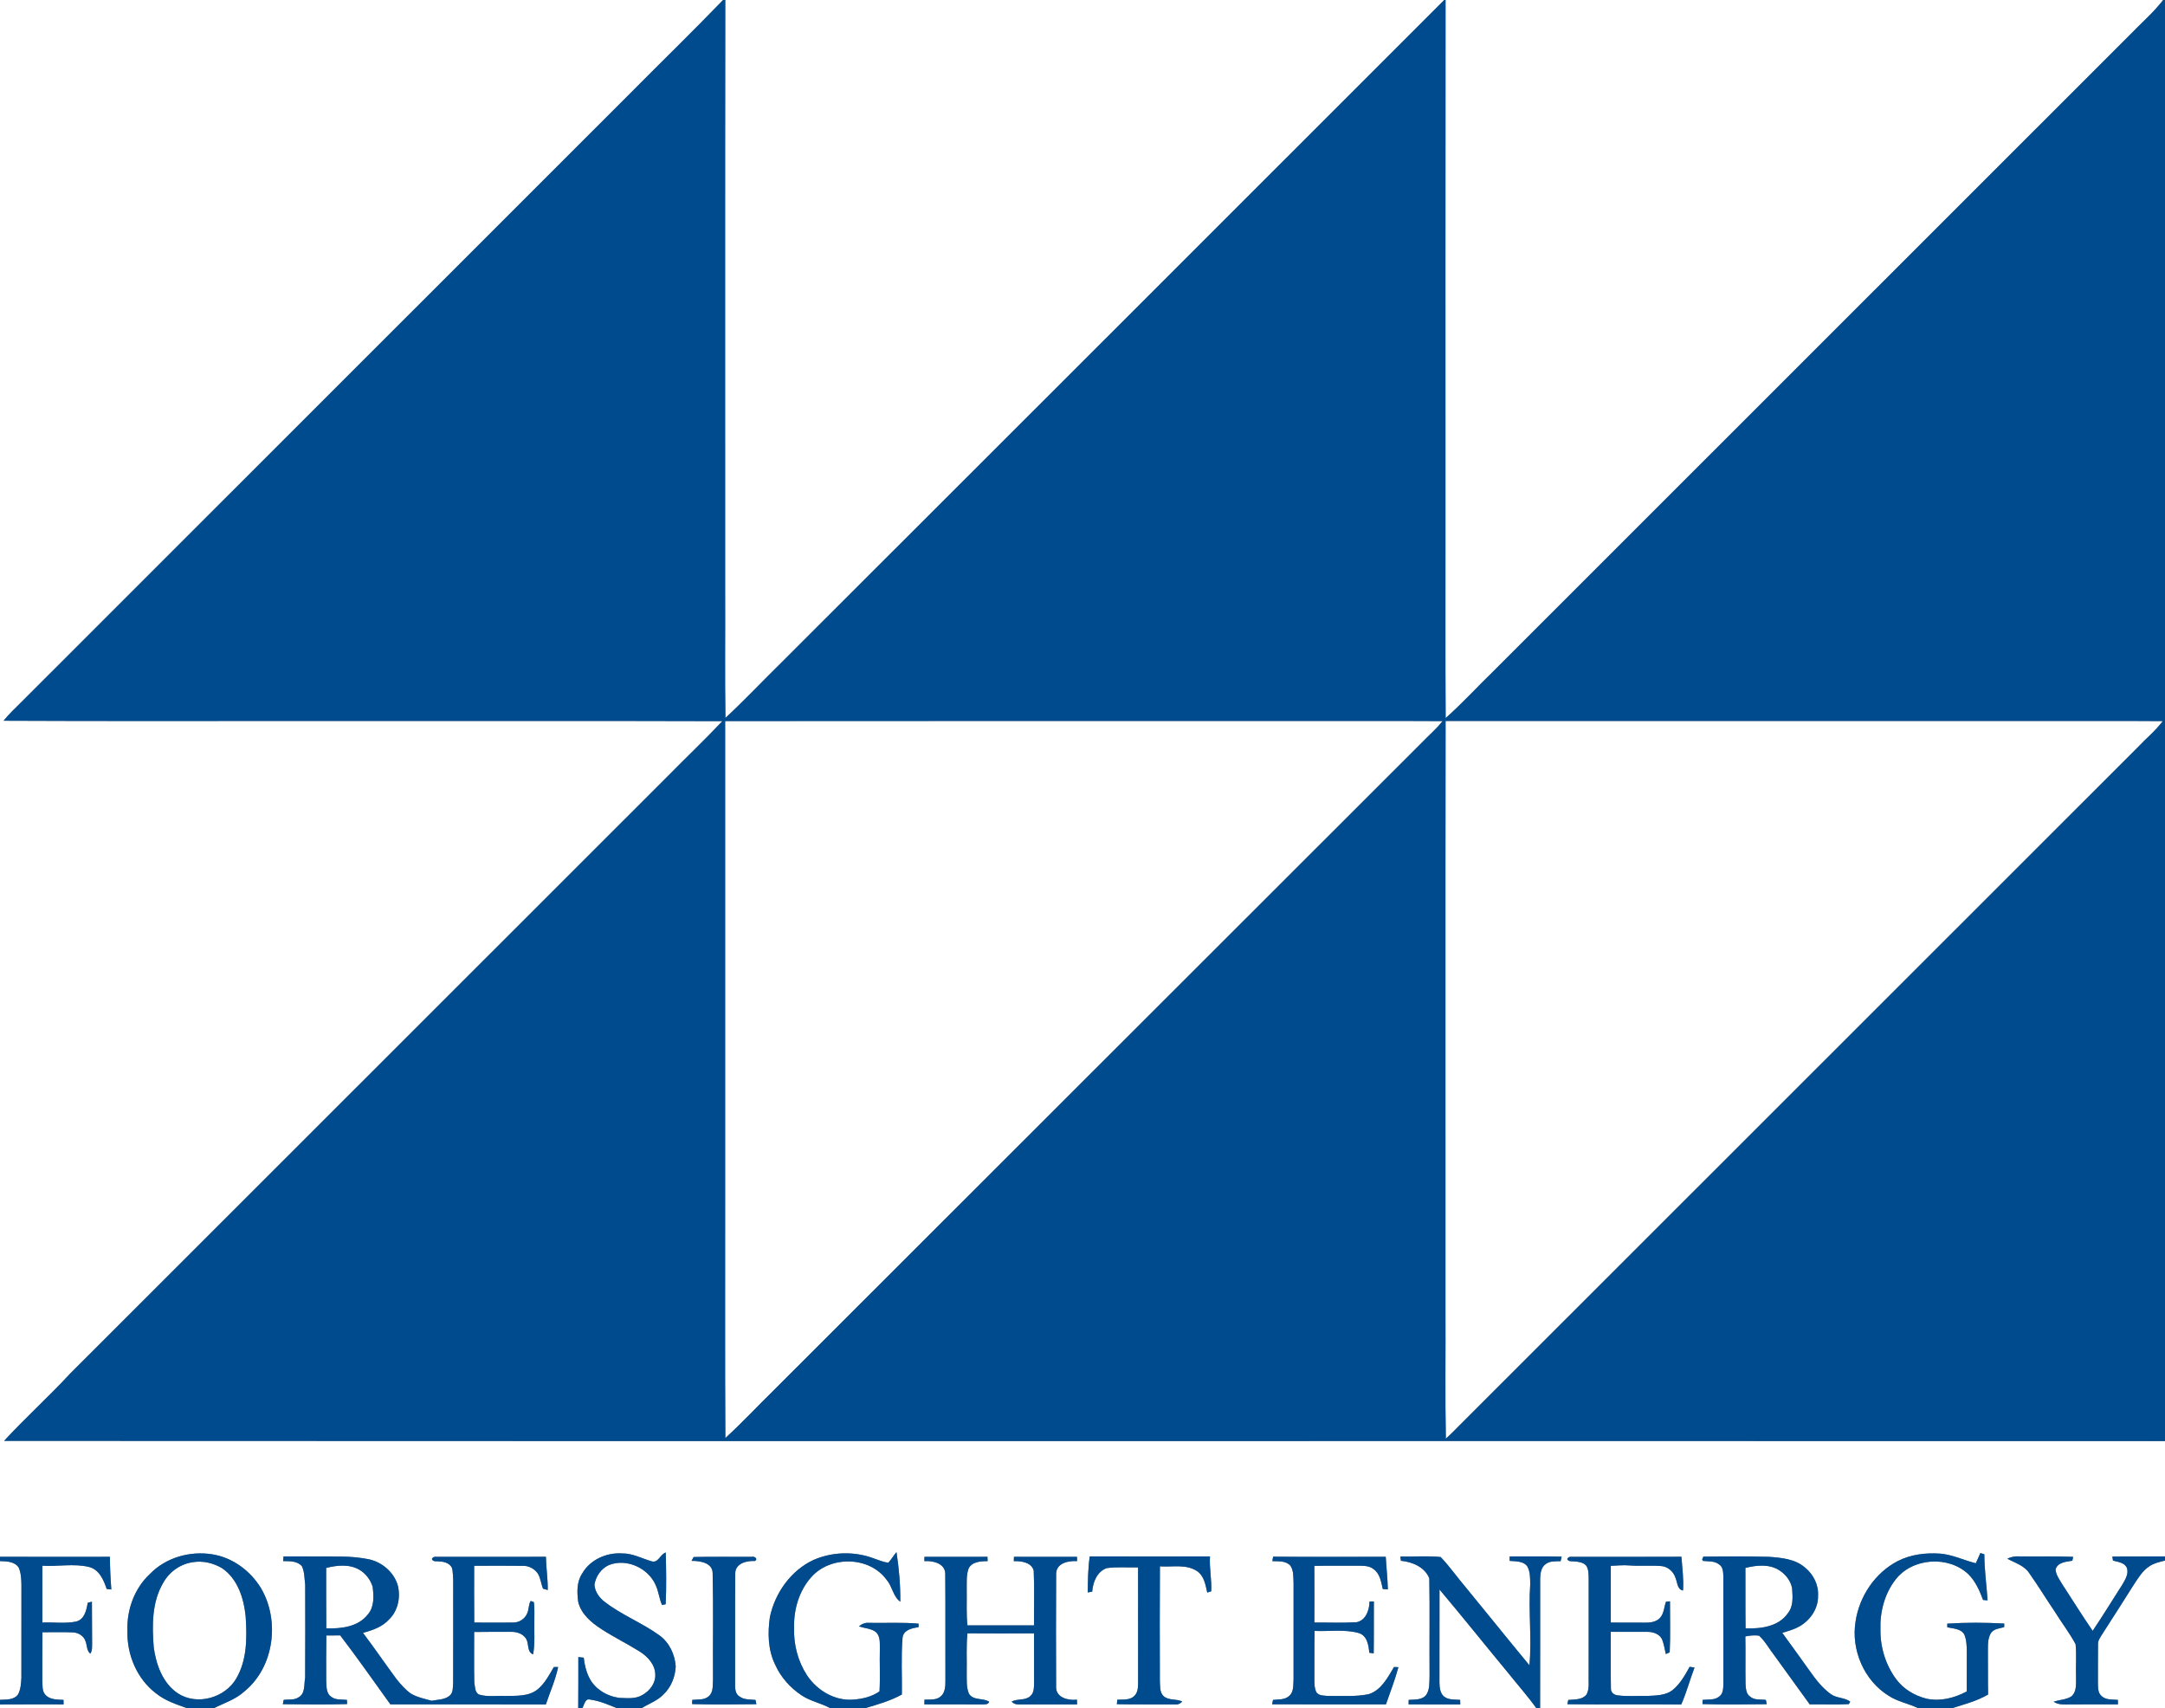
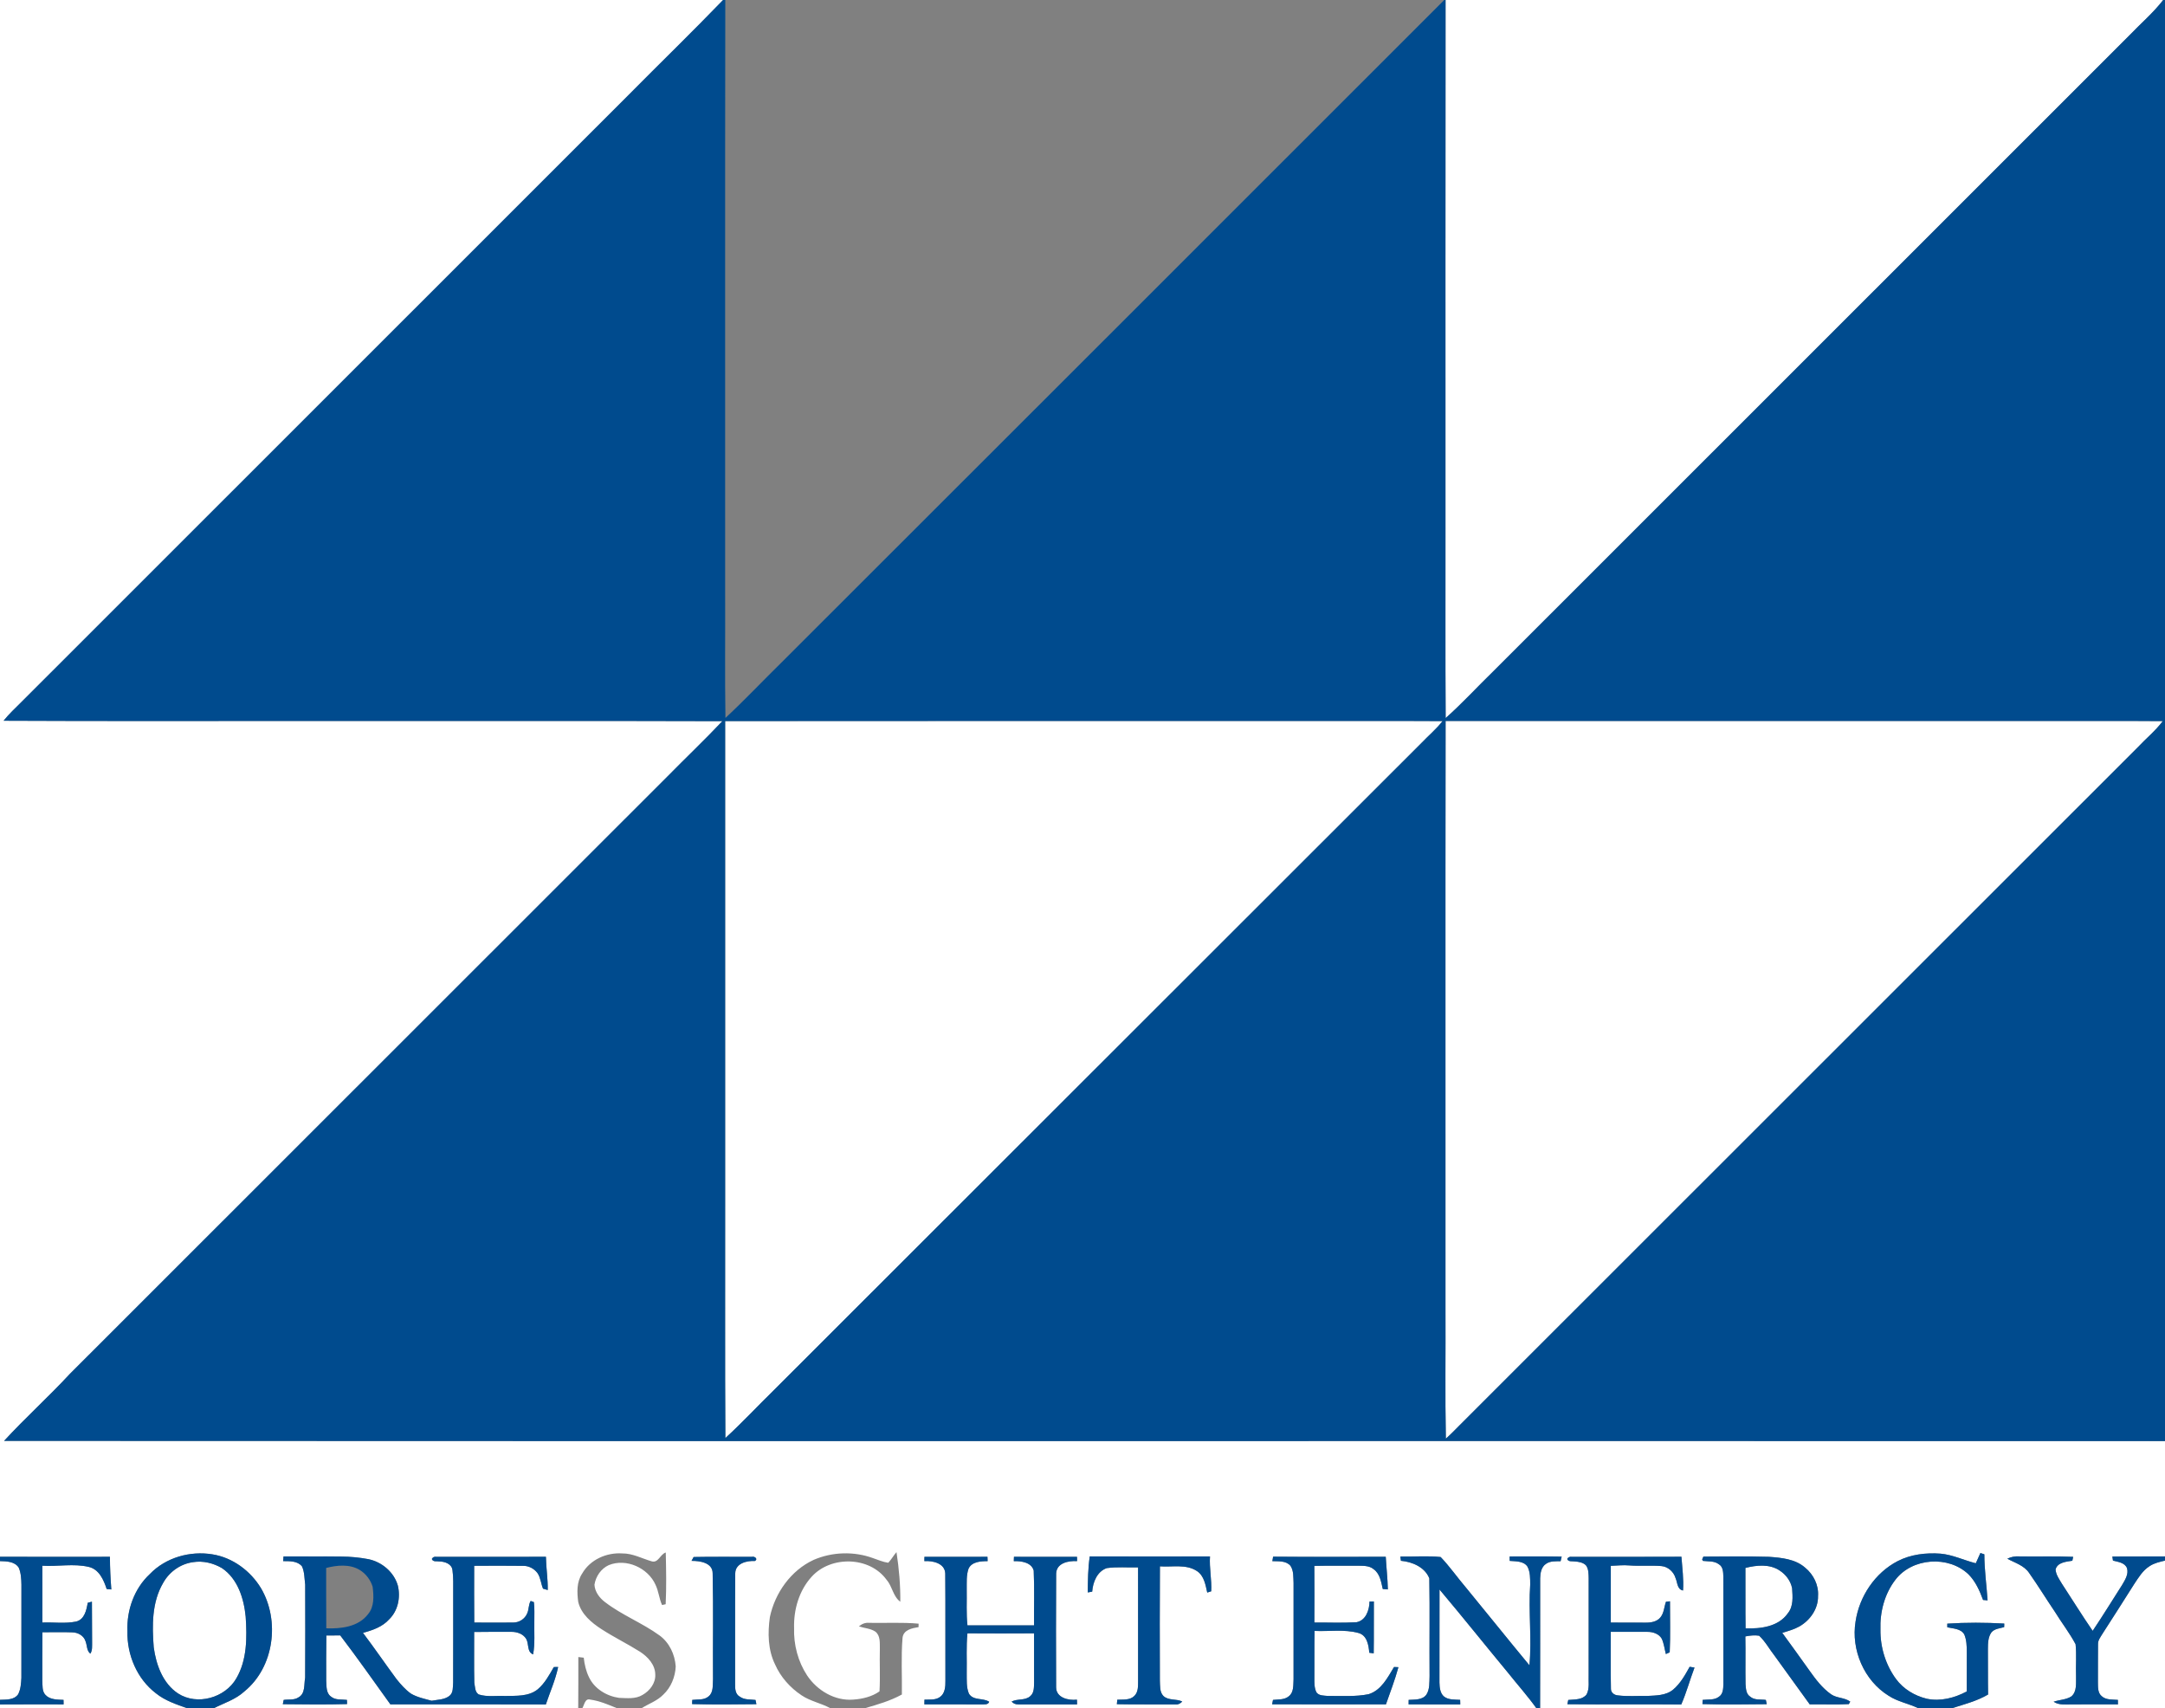
<svg xmlns="http://www.w3.org/2000/svg" xmlns:ns1="http://sodipodi.sourceforge.net/DTD/sodipodi-0.dtd" xmlns:ns2="http://www.inkscape.org/namespaces/inkscape" width="1350pt" height="1065pt" viewBox="0 0 1350 1065" version="1.1" id="svg54" ns1:docname="0001540729.svg">
  <rect x="0" y="0" width="1350" height="1065" fill="#808080" stroke="none" />
  <defs id="defs58" />
  <ns1:namedview id="namedview56" pagecolor="#ffffff" bordercolor="#000000" borderopacity="0.25" ns2:showpageshadow="2" ns2:pageopacity="0.0" ns2:pagecheckerboard="0" ns2:deskcolor="#d1d1d1" ns2:document-units="pt" showgrid="false" />
  <g id="#ffffffff">
    <path fill="#ffffff" opacity="1" d="m 0,0 h 450.88 c -19.3,19.98 -39.25,39.34 -58.8,59.08 -126.2,126.14 -252.38,252.29 -378.56,378.44 -3.83,3.88 -7.9,7.55 -11.29,11.84 65.25,0.34 130.51,0.05 195.77,0.14 84.14,0.08 168.29,-0.15 252.44,0.12 -11.15,11.78 -22.91,22.97 -34.29,34.53 -124.2,124.14 -248.41,248.26 -372.58,372.42 -13.28,14.31 -27.81,27.41 -41.03,41.77 449.15,0.24 898.31,-0.01 1347.46,0.13 v 71.89 c -10.94,0.13 -21.88,-0.05 -32.82,0.11 0.11,0.82 0.23,1.66 0.37,2.5 3.15,0.84 7.35,1.23 8.75,4.71 1.13,3.79 -1.23,7.38 -3.06,10.51 -6.11,9.53 -12.02,19.2 -18.34,28.59 -6.66,-9.65 -12.79,-19.65 -19.23,-29.44 -1.62,-2.77 -3.7,-5.57 -3.91,-8.85 1.21,-4.47 6.65,-4.81 10.46,-5.43 0.13,-0.6 0.39,-1.82 0.52,-2.43 -11.26,-0.49 -22.53,-0.06 -33.79,-0.27 -2.53,-0.15 -5.02,0.31 -7.27,1.45 4.74,2.58 10.46,4.16 13.62,8.91 5.54,7.85 10.54,16.06 15.94,24.02 4.2,6.87 9.22,13.26 13,20.37 0.69,6.59 0.05,13.26 0.3,19.89 -0.13,4.25 0.72,9.5 -2.9,12.63 -3.29,2.16 -7.47,2.05 -11.09,3.35 3.41,2.27 7.58,1.61 11.45,1.66 9.55,-0.06 19.1,-0.01 28.65,-0.01 -0.01,-0.7 -0.02,-2.11 -0.03,-2.81 -3.43,-0.3 -7.38,0.17 -10.11,-2.33 -2.48,-2.06 -2.28,-5.54 -2.34,-8.43 0.09,-8.03 -0.08,-16.06 0.06,-24.08 -0.05,-2.32 1.48,-4.2 2.6,-6.1 6.72,-10.3 13.22,-20.73 19.84,-31.09 2.77,-4.16 5.43,-8.68 9.78,-11.39 2.86,-1.9 6.26,-2.61 9.55,-3.43 V 1065 h -132.79 c 7.63,-2.43 15.51,-4.44 22.48,-8.52 -0.18,-9.51 -0.02,-19.02 -0.12,-28.53 0.03,-3.48 0.1,-7.3 2.22,-10.24 1.95,-2.29 5.2,-2.47 7.92,-3.24 0.02,-0.56 0.06,-1.67 0.07,-2.23 -11.82,-0.67 -23.73,-0.73 -35.54,0.05 0,0.57 0.01,1.71 0.01,2.27 3.67,0.86 8.49,0.76 10.61,4.5 1.44,3.41 1.53,7.23 1.56,10.89 -0.04,8.2 -0.03,16.4 -0.03,24.61 -7.58,4.03 -16.35,6.35 -24.91,4.55 -7.53,-1.82 -14.63,-6.04 -19.23,-12.34 -6.47,-8.83 -9.83,-19.82 -9.68,-30.74 -0.4,-10.99 2.56,-22.33 9.33,-31.11 10.5,-13.74 33.12,-15.26 45.57,-3.37 4.38,4.4 6.95,10.21 9.08,15.96 0.71,0.07 2.12,0.2 2.82,0.27 -0.63,-9.58 -2.02,-19.11 -2.02,-28.72 -0.61,-0.2 -1.84,-0.6 -2.46,-0.81 -0.95,2.13 -1.91,4.26 -2.87,6.4 -7.37,-1.85 -14.33,-5.31 -21.97,-6 -9.09,-0.66 -18.55,0.43 -26.74,4.65 -14.15,7.33 -23.94,22 -26.26,37.66 -2.9,17.66 5.3,36.85 20.65,46.3 5.63,3.7 12.41,4.84 18.43,7.74 H 960.34 c 0.09,-26.99 0.01,-53.97 0.04,-80.96 0.09,-3.25 0.66,-7.06 3.6,-9 2.64,-1.93 6.05,-1.58 9.15,-1.69 0.17,-0.71 0.49,-2.13 0.66,-2.85 -10.82,-0.22 -21.63,-0.03 -32.44,-0.1 0,0.69 0.02,2.07 0.03,2.76 3.76,0.34 8.51,0 11,3.44 1.9,3.44 1.75,7.57 1.79,11.39 -1.16,16.74 1.07,33.54 -0.48,50.27 -13.3,-16.03 -26.3,-32.31 -39.53,-48.39 -5.39,-6.29 -10.12,-13.16 -15.85,-19.13 -8.31,-0.83 -16.75,-0.13 -25.11,-0.27 0.11,0.86 0.23,1.74 0.36,2.63 7.06,0.62 14.97,3.98 17.7,10.95 0.35,20.3 0,40.63 0.16,60.95 -0.17,3.83 0.2,8.09 -1.93,11.47 -2.51,3.56 -7.3,3.06 -11.11,3.35 -0.01,0.7 -0.02,2.1 -0.03,2.8 10.74,0.01 21.47,-0.03 32.21,0.03 -0.02,-0.71 -0.05,-2.14 -0.07,-2.85 -3.43,-0.26 -7.31,0.16 -10.15,-2.14 -2.41,-2.12 -2.66,-5.64 -2.76,-8.63 0.06,-19.35 0,-38.69 0.04,-58.03 14.41,17.09 28.35,34.58 42.62,51.79 5.9,7.42 12.24,14.5 17.77,22.21 H 539.38 c 7.85,-2.29 15.79,-4.55 22.99,-8.53 0.19,-11.78 -0.56,-23.62 0.42,-35.36 0.57,-5.01 5.94,-5.99 9.99,-6.66 0,-0.54 0.01,-1.61 0.01,-2.15 -10.25,-0.94 -20.56,-0.31 -30.84,-0.51 -2.39,-0.25 -4.58,0.68 -6.38,2.2 3.36,1.13 7.14,1.25 10.18,3.21 3.32,2.49 2.81,7.09 2.89,10.76 -0.23,8.85 0.28,17.72 -0.22,26.55 -4.73,3.33 -10.68,4.75 -16.39,5.13 -11.45,0.93 -22.49,-5.68 -28.73,-15.02 -5.73,-8.71 -8.47,-19.23 -8.14,-29.62 -0.32,-11.44 3.1,-23.35 10.91,-31.91 11.96,-13.31 36.26,-12.84 46.84,1.97 3.56,4.09 3.93,10.28 8.48,13.56 0.11,-10.34 -0.81,-20.72 -2.38,-30.93 -1.86,2.1 -3.18,4.62 -5.14,6.64 -3.3,-0.45 -6.37,-1.84 -9.5,-2.89 -11.87,-4.35 -25.41,-3.93 -37,1.08 -14.17,6.55 -24.11,20.57 -27.31,35.67 -1.39,9.85 -1.24,20.39 3.23,29.51 3.46,7.89 9.44,14.56 16.59,19.31 5.47,3.68 12.11,4.83 17.84,7.99 H 400.1 c 4.47,-2.83 9.71,-4.55 13.46,-8.42 4.84,-4.5 7.47,-11.04 7.79,-17.58 -0.5,-7.46 -3.95,-14.89 -10.08,-19.35 -10.8,-7.84 -23.49,-12.68 -34.07,-20.84 -3.42,-2.59 -6.27,-6.42 -6.52,-10.8 0.81,-5.18 4.09,-10.01 8.92,-12.21 10.89,-4.44 24.53,1.71 29.2,12.35 1.9,3.99 2.21,8.51 4.03,12.53 0.56,-0.13 1.69,-0.37 2.25,-0.5 0.52,-10.72 0.31,-21.51 0.06,-32.25 -3.5,1.09 -4.64,6.75 -8.8,5.5 -6.07,-1.74 -11.83,-5 -18.31,-4.92 -9.76,-0.68 -20.07,3.86 -25.01,12.53 -3.47,5.2 -3.27,11.78 -2.46,17.72 1.85,7.63 8.28,12.95 14.59,17.02 7.79,5.04 16.16,9.11 24,14.06 4.85,3.15 9.42,8.09 9.45,14.22 0.25,5.35 -3.43,10.11 -7.91,12.64 -4.39,2.73 -9.79,2 -14.7,1.86 -7.71,-1.1 -15.33,-5.67 -18.72,-12.88 -1.87,-3.8 -2.8,-7.98 -3.27,-12.17 -1.13,-0.15 -2.26,-0.29 -3.38,-0.4 -0.04,10.63 0.07,21.26 -0.07,31.89 H 133.33 c 6.51,-3.26 13.7,-5.47 19.14,-10.53 18.5,-15.1 22.18,-44.13 10.25,-64.32 -6.54,-10.78 -17.64,-19.05 -30.21,-21.06 -13.96,-2.32 -29.2,1.97 -39.1,12.3 -9.71,9.02 -14.47,22.5 -13.95,35.61 -0.35,14.7 5.95,29.73 17.78,38.72 5.66,4.58 12.65,6.87 19.4,9.28 H 0 v -2.33 c 13.22,-0.11 26.44,-0.03 39.66,-0.04 -0.01,-0.7 -0.04,-2.1 -0.05,-2.81 -3.87,-0.22 -8.38,-0.01 -11.26,-3.1 -2.2,-2.31 -1.76,-5.8 -1.97,-8.71 0.01,-10.12 -0.04,-20.24 0.06,-30.36 6.2,0.05 12.42,-0.2 18.62,0.06 3.58,0.04 7.32,2.12 8.33,5.73 0.98,2.51 0.62,5.73 2.94,7.56 1.39,-2.09 1.04,-4.64 1.1,-7 -0.12,-8.47 0.02,-16.94 -0.11,-25.41 -0.66,0.17 -1.97,0.53 -2.62,0.7 -0.78,4.57 -1.97,10.39 -7.24,11.7 -6.9,1.4 -14.05,0.32 -21.05,0.61 -0.05,-11.81 -0.04,-23.62 -0.01,-35.42 9.65,0.61 19.45,-1.51 28.96,0.73 6.42,1.51 9.32,8.1 11.15,13.78 0.73,0.07 2.18,0.21 2.91,0.29 C 68.91,984.19 68.55,977.4 68.55,970.61 45.7,970.64 22.85,970.66 0,970.59 V 0 m 176.8,970.38 c -0.06,0.73 -0.19,2.19 -0.25,2.92 4.05,0.05 8.93,-0.21 11.77,3.29 1.63,3.53 1.49,7.59 1.99,11.39 0.04,19.34 0.09,38.69 -0.03,58.03 -0.81,4.13 0.25,9.83 -4.13,12.23 -2.74,1.87 -6.17,1.12 -9.26,1.6 -0.13,0.66 -0.4,2 -0.53,2.66 13.35,0.13 26.72,0.31 40.07,-0.07 -0.03,-0.65 -0.08,-1.95 -0.1,-2.6 -3.35,-0.43 -7.18,0.3 -9.96,-2.09 -3.11,-2.18 -2.72,-6.42 -2.96,-9.75 0.01,-9.44 -0.09,-18.88 0.08,-28.31 2.89,-0.02 5.78,-0.02 8.67,-0.06 10.75,14.08 20.92,28.61 31.28,43 32.3,-0.03 64.61,-0.04 96.92,0.05 2.61,-7.76 6.01,-15.32 7.68,-23.37 -0.68,0.02 -2.03,0.04 -2.7,0.05 -2.86,4.95 -5.63,10.19 -10.08,13.91 -5.68,4.58 -13.41,3.94 -20.26,4.13 -5.5,-0.28 -11.21,0.74 -16.53,-0.97 -2.43,-1.58 -2.22,-4.86 -2.71,-7.36 -0.25,-10.52 -0.02,-21.06 -0.09,-31.58 7.78,-0.13 15.57,-0.08 23.36,-0.08 3.43,-0.03 7.23,1.31 9.08,4.37 1.83,3.1 0.36,8.18 4.33,9.68 1.22,-6.75 0.61,-13.63 0.75,-20.45 -0.08,-4.05 0.27,-8.12 -0.29,-12.14 -0.49,-0.18 -1.49,-0.54 -1.98,-0.73 -1.44,2.32 -1.03,5.3 -2.2,7.76 -1.39,3.45 -4.99,5.74 -8.69,5.71 -8.1,0.1 -16.2,0.01 -24.3,0 -0.13,-11.79 -0.05,-23.58 -0.05,-35.37 10.12,-0.04 20.24,-0.14 30.36,0.02 3.59,-0.13 7.05,1.7 9.16,4.57 1.93,2.88 2.1,6.5 3.41,9.65 0.96,0.31 1.94,0.59 2.94,0.85 0.12,-6.94 -1.03,-13.8 -1.14,-20.72 -22.79,0.07 -45.58,0.02 -68.37,0.02 -1.25,-0.21 -2.17,0.24 -2.77,1.35 0.76,2.02 3.07,1.23 4.73,1.54 3.36,0.05 7.73,1.52 8.14,5.43 0.69,4.65 0.41,9.37 0.46,14.06 -0.03,18.66 0.05,37.33 -0.03,55.99 -0.24,2.8 0.19,6.34 -2.3,8.31 -3.13,2.47 -7.37,2.34 -11.11,3.06 -4.43,-1.21 -9.05,-2.13 -13.02,-4.51 -3.46,-2.49 -6.29,-5.75 -8.94,-9.04 -7.03,-9.54 -13.73,-19.33 -20.87,-28.78 5.93,-1.6 12.1,-3.7 16.31,-8.41 5.52,-5.35 7.2,-13.65 5.46,-20.97 -2.34,-8.43 -9.97,-14.87 -18.45,-16.58 -5.48,-1.03 -11.06,-1.57 -16.64,-1.6 -12.07,-0.17 -24.14,0.02 -36.21,-0.09 m 255.72,0.36 c -0.33,0.6 -0.98,1.8 -1.31,2.41 5.14,-0.05 13.19,1.07 13.17,7.79 0.51,22 0.07,44.03 0.23,66.05 -0.27,3.62 0.4,8.24 -2.88,10.74 -2.81,2.38 -6.69,1.65 -10.06,2.1 -0.02,0.65 -0.07,1.95 -0.1,2.6 13.34,0.38 26.72,0.21 40.08,0.07 -0.14,-0.66 -0.41,-1.98 -0.55,-2.64 -3.35,-0.42 -7.05,0.05 -9.91,-2.13 -2.73,-1.54 -2.85,-4.98 -2.82,-7.73 0.09,-23.02 -0.11,-46.04 0.09,-69.06 0.08,-6.29 7.14,-7.98 12.22,-7.71 2.21,-1.15 -0.08,-3.07 -1.74,-2.61 -12.14,0.09 -24.29,-0.15 -36.42,0.12 m 143.92,-0.11 c -0.02,0.88 -0.03,1.77 -0.04,2.68 5.17,-0.36 12.76,1.27 13.02,7.67 0.2,22.35 0,44.71 0.1,67.06 0.06,3.54 -0.25,7.88 -3.5,10.06 -2.79,1.95 -6.36,1.42 -9.56,1.57 -0.01,0.74 -0.04,2.21 -0.06,2.95 11.87,0.01 23.73,-0.04 35.59,0.03 1.67,-0.12 4.09,0.42 4.83,-1.64 -3.76,-2.58 -9.89,-0.55 -12.64,-5.07 -1.72,-4.05 -1.29,-8.64 -1.38,-12.94 0.17,-8.23 -0.38,-16.47 0.45,-24.67 13.85,0.09 27.7,0.09 41.54,0 0.02,10.23 0.02,20.47 0.02,30.7 -0.09,2.89 0.1,6.35 -2.34,8.42 -3.22,2.97 -8.02,1.45 -11.69,3.44 1.17,1.23 2.58,1.81 4.25,1.74 12.19,0 24.39,-0.03 36.58,0 -0.01,-0.74 -0.05,-2.21 -0.07,-2.95 -5.24,0.62 -12.96,-1.12 -12.99,-7.67 -0.09,-23.67 -0.13,-47.36 0.02,-71.03 0.27,-6.56 7.77,-8.02 13.05,-7.67 -0.02,-0.91 -0.04,-1.8 -0.04,-2.68 -13.11,-0.01 -26.21,0.03 -39.32,-0.02 -0.04,0.89 -0.07,1.8 -0.1,2.71 4.54,-0.16 11.03,0.72 12.41,5.87 0.53,11.37 0.12,22.78 0.21,34.17 -13.84,0 -27.68,0.02 -41.52,-0.01 -0.81,-7.43 -0.31,-14.9 -0.46,-22.35 0.07,-4.36 -0.33,-8.91 1.17,-13.07 2.1,-4.33 7.65,-4.6 11.86,-4.61 -0.04,-0.92 -0.07,-1.82 -0.09,-2.71 -13.1,0.05 -26.2,0.01 -39.3,0.02 m 103.09,-0.27 c -1.12,7.43 -1.17,14.96 -1.24,22.47 0.91,-0.18 1.82,-0.34 2.75,-0.5 0.45,-5.91 3.02,-12.51 9.05,-14.66 6.46,-0.93 13.04,-0.27 19.56,-0.45 0.03,23.59 -0.01,47.18 0.02,70.77 -0.05,3.22 0.19,6.89 -2.33,9.35 -2.8,2.8 -7.04,2.17 -10.64,2.37 -0.1,0.92 -0.19,1.85 -0.28,2.79 12.19,0.27 24.39,0.04 36.58,0.14 1.66,0.22 3.09,-0.64 4.21,-1.8 -3.73,-1.85 -8.55,-0.45 -11.74,-3.44 -2.48,-2.52 -2.04,-6.34 -2.23,-9.57 -0.06,-23.76 -0.13,-47.52 0.04,-71.27 7.71,0.57 16.28,-1.58 23.16,2.98 4.42,2.98 5.26,8.56 6.34,13.36 0.62,-0.2 1.86,-0.59 2.48,-0.79 0.38,-7.25 -1.24,-14.45 -0.77,-21.73 -24.99,0.03 -49.98,0.08 -74.96,-0.02 m 114.32,0.17 c -0.11,0.7 -0.35,2.09 -0.46,2.79 3.83,0.15 8.56,-0.36 11.32,2.93 2.05,3.14 1.7,7.13 1.9,10.72 0.01,20.02 0.04,40.05 -0.01,60.07 -0.22,3.57 0.24,8.1 -2.98,10.54 -2.76,2.31 -6.52,1.85 -9.84,2.25 -0.13,0.68 -0.4,2.05 -0.53,2.73 23.65,0.14 47.3,0.03 70.96,0.05 2.68,-7.69 5.65,-15.31 7.78,-23.18 -0.69,-0.03 -2.06,-0.08 -2.74,-0.11 -3.99,6.59 -7.93,14.48 -15.84,16.95 -8.37,1.69 -16.96,0.99 -25.43,1.09 -2.41,-0.27 -5.53,-0.03 -7.09,-2.23 -1.44,-2.8 -1.3,-6.05 -1.3,-9.1 0.11,-9.74 -0.11,-19.48 0.13,-29.22 9.09,0.44 18.43,-1.15 27.33,1.28 5.38,1.43 6.39,7.6 6.77,12.34 0.91,0.11 1.83,0.23 2.76,0.37 0.17,-10.78 0.01,-21.56 0.1,-32.34 -0.68,0.01 -2.03,0.03 -2.7,0.04 -0.1,5.29 -2.26,11.84 -8.2,12.91 -8.71,0.51 -17.47,0.12 -26.2,0.17 0.05,-11.77 0.09,-23.54 -0.02,-35.3 8.81,-0.21 17.63,-0.05 26.46,-0.11 3.59,0.09 7.67,-0.3 10.61,2.24 3.88,2.85 4.59,7.89 5.6,12.27 0.79,0.06 2.37,0.2 3.17,0.26 -0.14,-6.8 -0.93,-13.57 -1.31,-20.36 -23.41,0.06 -46.83,0.15 -70.24,-0.05 m 183.37,1.44 c 0.84,1.94 3.1,1.25 4.79,1.54 2.44,0.17 5.21,0.62 6.99,2.49 1.64,2.3 1.56,5.28 1.63,8 -0.04,20 -0.02,40 -0.01,60 -0.22,4.12 0.71,8.61 -1.29,12.42 -2.71,3.5 -7.51,3.04 -11.43,3.44 -0.14,0.66 -0.41,1.98 -0.55,2.65 23.67,0.31 47.34,-0.07 71.01,0.18 3.27,-7.48 5.38,-15.4 8.27,-23.03 -1.03,-0.16 -2.04,-0.32 -3.04,-0.47 -2.81,5.09 -5.73,10.34 -10.22,14.16 -4.54,3.85 -10.79,3.69 -16.39,4.02 -6.04,-0.14 -12.12,0.41 -18.12,-0.36 -2.26,-0.13 -4.47,-1.79 -4.36,-4.2 -0.26,-11.8 -0.02,-23.61 -0.1,-35.41 7.53,0.03 15.07,-0.03 22.6,0 3.46,-0.08 7.36,1.1 9.2,4.27 1.38,3.02 1.73,6.36 2.56,9.57 0.6,-0.28 1.8,-0.83 2.4,-1.11 0.5,-10.57 0.13,-21.2 0.17,-31.79 -0.63,0.08 -1.89,0.23 -2.51,0.3 -1.16,3.24 -1.18,7 -3.47,9.76 -2.21,2.73 -5.99,3.32 -9.3,3.26 -7.21,-0.05 -14.42,-0.01 -21.63,-0.05 -0.04,-11.79 -0.03,-23.57 0,-35.36 3.85,-0.12 7.71,-0.62 11.58,-0.26 6.64,0.51 13.31,-0.14 19.95,0.39 4.21,0.37 7.75,3.63 8.9,7.64 1.2,2.72 0.92,6.91 4.62,7.6 0.5,-7.05 -0.52,-14.04 -1,-21.05 -22.8,0.13 -45.61,0.03 -68.41,0.05 -1.26,-0.19 -2.21,0.26 -2.84,1.35 m 84.93,-1.48 c -0.19,0.43 -0.57,1.28 -0.76,1.71 l 0.44,0.95 c 3.35,0.44 7.1,-0.11 9.97,2.11 2.68,1.55 2.71,5 2.8,7.74 0.01,22.33 -0.02,44.67 0.02,67 -0.07,2.74 -0.17,6.12 -2.72,7.82 -2.92,2.3 -6.79,1.58 -10.21,2 -0.03,0.65 -0.09,1.95 -0.12,2.61 13.35,0.39 26.72,0.2 40.08,0.07 -0.14,-0.66 -0.4,-2 -0.54,-2.66 -3.3,-0.48 -7.08,0.33 -9.8,-2.07 -2.58,-1.65 -2.65,-5.04 -2.87,-7.76 -0.18,-9.92 0.08,-19.84 -0.12,-29.75 2.81,-0.56 5.72,-0.9 8.59,-0.46 3.9,3.63 6.43,8.43 9.71,12.59 7.29,10.07 14.58,20.14 21.85,30.23 8.12,-0.14 16.26,0.26 24.37,-0.17 0.22,-0.39 0.66,-1.16 0.88,-1.55 -3.49,-2.59 -8.39,-2.08 -11.99,-4.6 -5.45,-3.85 -9.54,-9.27 -13.36,-14.65 -5.64,-7.91 -11.31,-15.8 -17.04,-23.64 3.64,-1.09 7.35,-2.11 10.68,-3.98 6.73,-3.83 11.82,-11.07 11.63,-19.01 0.48,-6.79 -2.84,-13.4 -8.04,-17.64 -6.18,-5.41 -14.73,-6.2 -22.56,-6.76 -13.63,-0.36 -27.27,-0.25 -40.89,-0.13 z" id="path2" />
-     <path fill="#ffffff" opacity="1" d="m 452.26,0 h 448.31 c -137.54,137.64 -275.28,275.1 -412.9,412.67 -11.84,11.58 -23.18,23.68 -35.32,34.95 -0.41,-26.2 -0.06,-52.41 -0.18,-78.62 0.06,-123 -0.11,-246 0.09,-369 z" id="path4" />
    <path fill="#ffffff" opacity="1" d="m 901.39,0 h 447.48 c -6.21,8.02 -13.96,14.62 -20.95,21.92 -132.2,132.13 -264.38,264.29 -396.57,396.43 -10.03,9.72 -19.45,20.08 -29.9,29.35 -0.26,-39.56 -0.04,-79.13 -0.11,-118.7 0.03,-109.66 -0.08,-219.33 0.05,-329 z" id="path6" />
    <path fill="#ffffff" opacity="1" d="m 452.17,449.57 c 117.61,-0.15 235.22,-0.02 352.83,-0.07 31.5,0.05 63.01,-0.1 94.51,0.08 -3.92,5.02 -8.84,9.11 -13.22,13.71 C 751.73,597.73 617.2,732.2 482.63,866.64 c -10.16,9.92 -19.84,20.36 -30.32,29.94 -0.32,-48.19 -0.05,-96.39 -0.14,-144.58 0,-100.81 0,-201.62 0,-302.43 z" id="path8" />
    <path fill="#ffffff" opacity="1" d="m 901.41,449.51 c 121.86,-0.02 243.73,0 365.59,-0.01 27.2,0.06 54.41,-0.12 81.61,0.09 -4.53,6.07 -10.49,10.86 -15.64,16.38 -140.87,140.8 -281.72,281.61 -422.6,422.41 -2.89,2.9 -5.73,5.86 -8.8,8.58 -0.54,-26.64 -0.08,-53.31 -0.23,-79.96 0.05,-122.5 -0.1,-244.99 0.07,-367.49 z" id="path10" />
    <path fill="#ffffff" opacity="1" d="m 0,973.3 c 4.08,0.09 9.15,0.22 11.65,4.01 1.47,3.32 1.63,7.06 1.71,10.64 -0.05,19.37 0,38.75 -0.02,58.12 -0.2,3.47 -0.4,7.15 -2.04,10.29 -2.55,3.59 -7.41,3.24 -11.3,3.41 z" id="path12" />
    <path fill="#ffffff" opacity="1" d="m 120.51,973.93 c 6.12,-0.98 12.6,0.63 17.91,3.75 9.87,6.67 13.68,18.99 14.78,30.31 0.84,12.93 0.92,26.86 -5.82,38.4 -6.99,12.13 -24.37,17.15 -36.34,9.44 -9.53,-6.27 -13.71,-17.95 -15.18,-28.8 -1.06,-13.53 -1.21,-28.16 5.93,-40.23 3.86,-6.91 10.84,-11.84 18.72,-12.87 z" id="path14" />
-     <path fill="#ffffff" opacity="1" d="m 203.39,977.56 c 6.76,-1.73 14.58,-2.52 20.83,1.2 3.89,2.35 6.82,6.2 8.15,10.54 0.69,5.79 1.13,12.42 -2.94,17.17 -6.02,7.84 -16.77,9.07 -25.97,8.74 -0.15,-12.55 -0.01,-25.1 -0.07,-37.65 z" id="path16" />
    <path fill="#ffffff" opacity="1" d="m 1088.37,977.54 c 6.97,-1.75 15.13,-2.58 21.4,1.67 3.84,2.48 6.82,6.47 7.71,11 0.35,5.29 0.93,11.24 -2.68,15.63 -5.81,8.35 -16.95,9.73 -26.34,9.37 -0.17,-12.56 -0.01,-25.12 -0.09,-37.67 z" id="path18" />
    <path fill="#ffffff" opacity="1" d="m 363.12,1065 c 1.23,-1.99 1.65,-6.29 4.87,-5.37 5.82,0.8 11.29,3.14 16.68,5.37 z" id="path20" />
  </g>
  <g id="#004b8eff">
    <path fill="#004b8e" opacity="1" d="m 450.88,0 h 1.38 c -0.2,123 -0.03,246 -0.09,369 0.12,26.21 -0.23,52.42 0.18,78.62 12.14,-11.27 23.48,-23.37 35.32,-34.95 C 625.29,275.1 763.03,137.64 900.57,0 h 0.82 c -0.13,109.67 -0.02,219.34 -0.05,329 0.07,39.57 -0.15,79.14 0.11,118.7 10.45,-9.27 19.87,-19.63 29.9,-29.35 132.19,-132.14 264.37,-264.3 396.57,-396.43 6.99,-7.3 14.74,-13.9 20.95,-21.92 H 1350 V 898.47 C 900.85,898.33 451.69,898.58 2.54,898.34 15.76,883.98 30.29,870.88 43.57,856.57 167.74,732.41 291.95,608.29 416.15,484.15 427.53,472.59 439.29,461.4 450.44,449.62 366.29,449.35 282.14,449.58 198,449.5 132.74,449.41 67.48,449.7 2.23,449.36 5.62,445.07 9.69,441.4 13.52,437.52 139.7,311.37 265.88,185.22 392.08,59.08 411.63,39.34 431.58,19.98 450.88,0 m 1.29,449.57 c 0,100.81 0,201.62 0,302.43 0.09,48.19 -0.18,96.39 0.14,144.58 10.48,-9.58 20.16,-20.02 30.32,-29.94 134.57,-134.44 269.1,-268.91 403.66,-403.35 4.38,-4.6 9.3,-8.69 13.22,-13.71 -31.5,-0.18 -63.01,-0.03 -94.51,-0.08 -117.61,0.05 -235.22,-0.08 -352.83,0.07 m 449.24,-0.06 c -0.17,122.5 -0.02,244.99 -0.07,367.49 0.15,26.65 -0.31,53.32 0.23,79.96 3.07,-2.72 5.91,-5.68 8.8,-8.58 140.88,-140.8 281.73,-281.61 422.6,-422.41 5.15,-5.52 11.11,-10.31 15.64,-16.38 -27.2,-0.21 -54.41,-0.03 -81.61,-0.09 -121.86,0.01 -243.73,-0.01 -365.59,0.01 z" id="path23" />
    <path fill="#004b8e" opacity="1" d="m 93.41,981.39 c 9.9,-10.33 25.14,-14.62 39.1,-12.3 12.57,2.01 23.67,10.28 30.21,21.06 11.93,20.19 8.25,49.22 -10.25,64.32 -5.44,5.06 -12.63,7.27 -19.14,10.53 h -16.69 c -6.75,-2.41 -13.74,-4.7 -19.4,-9.28 -11.83,-8.99 -18.13,-24.02 -17.78,-38.72 -0.52,-13.11 4.24,-26.59 13.95,-35.61 m 27.1,-7.46 c -7.88,1.03 -14.86,5.96 -18.72,12.87 -7.14,12.07 -6.99,26.7 -5.93,40.23 1.47,10.85 5.65,22.53 15.18,28.8 11.97,7.71 29.35,2.69 36.34,-9.44 6.74,-11.54 6.66,-25.47 5.82,-38.4 -1.1,-11.32 -4.91,-23.64 -14.78,-30.31 -5.31,-3.12 -11.79,-4.73 -17.91,-3.75 z" id="path25" />
-     <path fill="#004b8e" opacity="1" d="m 363.02,981.04 c 4.94,-8.67 15.25,-13.21 25.01,-12.53 6.48,-0.08 12.24,3.18 18.31,4.92 4.16,1.25 5.3,-4.41 8.8,-5.5 0.25,10.74 0.46,21.53 -0.06,32.25 -0.56,0.13 -1.69,0.37 -2.25,0.5 -1.82,-4.02 -2.13,-8.54 -4.03,-12.53 -4.67,-10.64 -18.31,-16.79 -29.2,-12.35 -4.83,2.2 -8.11,7.03 -8.92,12.21 0.25,4.38 3.1,8.21 6.52,10.8 10.58,8.16 23.27,13 34.07,20.84 6.13,4.46 9.58,11.89 10.08,19.35 -0.32,6.54 -2.95,13.08 -7.79,17.58 -3.75,3.87 -8.99,5.59 -13.46,8.42 h -15.43 c -5.39,-2.23 -10.86,-4.57 -16.68,-5.37 -3.22,-0.92 -3.64,3.38 -4.87,5.37 h -2.57 c 0.14,-10.63 0.03,-21.26 0.07,-31.89 1.12,0.11 2.25,0.25 3.38,0.4 0.47,4.19 1.4,8.37 3.27,12.17 3.39,7.21 11.01,11.78 18.72,12.88 4.91,0.14 10.31,0.87 14.7,-1.86 4.48,-2.53 8.16,-7.29 7.91,-12.64 -0.03,-6.13 -4.6,-11.07 -9.45,-14.22 -7.84,-4.95 -16.21,-9.02 -24,-14.06 -6.31,-4.07 -12.74,-9.39 -14.59,-17.02 -0.81,-5.94 -1.01,-12.52 2.46,-17.72 z" id="path27" />
-     <path fill="#004b8e" opacity="1" d="m 507.37,972.52 c 11.59,-5.01 25.13,-5.43 37,-1.08 3.13,1.05 6.2,2.44 9.5,2.89 1.96,-2.02 3.28,-4.54 5.14,-6.64 1.57,10.21 2.49,20.59 2.38,30.93 -4.55,-3.28 -4.92,-9.47 -8.48,-13.56 -10.58,-14.81 -34.88,-15.28 -46.84,-1.97 -7.81,8.56 -11.23,20.47 -10.91,31.91 -0.33,10.39 2.41,20.91 8.14,29.62 6.24,9.34 17.28,15.95 28.73,15.02 5.71,-0.38 11.66,-1.8 16.39,-5.13 0.5,-8.83 -0.01,-17.7 0.22,-26.55 -0.08,-3.67 0.43,-8.27 -2.89,-10.76 -3.04,-1.96 -6.82,-2.08 -10.18,-3.21 1.8,-1.52 3.99,-2.45 6.38,-2.2 10.28,0.2 20.59,-0.43 30.84,0.51 0,0.54 -0.01,1.61 -0.01,2.15 -4.05,0.67 -9.42,1.65 -9.99,6.66 -0.98,11.74 -0.23,23.58 -0.42,35.36 -7.2,3.98 -15.14,6.24 -22.99,8.53 h -21.66 c -5.73,-3.16 -12.37,-4.31 -17.84,-7.99 -7.15,-4.75 -13.13,-11.42 -16.59,-19.31 -4.47,-9.12 -4.62,-19.66 -3.23,-29.51 3.2,-15.1 13.14,-29.12 27.31,-35.67 z" id="path29" />
    <path fill="#004b8e" opacity="1" d="m 1183.31,973.3 c 8.19,-4.22 17.65,-5.31 26.74,-4.65 7.64,0.69 14.6,4.15 21.97,6 0.96,-2.14 1.92,-4.27 2.87,-6.4 0.62,0.21 1.85,0.61 2.46,0.81 0,9.61 1.39,19.14 2.02,28.72 -0.7,-0.07 -2.11,-0.2 -2.82,-0.27 -2.13,-5.75 -4.7,-11.56 -9.08,-15.96 -12.45,-11.89 -35.07,-10.37 -45.57,3.37 -6.77,8.78 -9.73,20.12 -9.33,31.11 -0.15,10.92 3.21,21.91 9.68,30.74 4.6,6.3 11.7,10.52 19.23,12.34 8.56,1.8 17.33,-0.52 24.91,-4.55 0,-8.21 -0.01,-16.41 0.03,-24.61 -0.03,-3.66 -0.12,-7.48 -1.56,-10.89 -2.12,-3.74 -6.94,-3.64 -10.61,-4.5 0,-0.56 -0.01,-1.7 -0.01,-2.27 11.81,-0.78 23.72,-0.72 35.54,-0.05 -0.01,0.56 -0.05,1.67 -0.07,2.23 -2.72,0.77 -5.97,0.95 -7.92,3.24 -2.12,2.94 -2.19,6.76 -2.22,10.24 0.1,9.51 -0.06,19.02 0.12,28.53 -6.97,4.08 -14.85,6.09 -22.48,8.52 h -21.08 c -6.02,-2.9 -12.8,-4.04 -18.43,-7.74 -15.35,-9.45 -23.55,-28.64 -20.65,-46.3 2.32,-15.66 12.11,-30.33 26.26,-37.66 z" id="path31" />
    <path fill="#004b8e" opacity="1" d="m 0,970.59 c 22.85,0.07 45.7,0.05 68.55,0.02 0,6.79 0.36,13.58 0.87,20.37 -0.73,-0.08 -2.18,-0.22 -2.91,-0.29 -1.83,-5.68 -4.73,-12.27 -11.15,-13.78 -9.51,-2.24 -19.31,-0.12 -28.96,-0.73 -0.03,11.8 -0.04,23.61 0.01,35.42 7,-0.29 14.15,0.79 21.05,-0.61 5.27,-1.31 6.46,-7.13 7.24,-11.7 0.65,-0.17 1.96,-0.53 2.62,-0.7 0.13,8.47 -0.01,16.94 0.11,25.41 -0.06,2.36 0.29,4.91 -1.1,7 -2.32,-1.83 -1.96,-5.05 -2.94,-7.56 -1.01,-3.61 -4.75,-5.69 -8.33,-5.73 -6.2,-0.26 -12.42,-0.01 -18.62,-0.06 -0.1,10.12 -0.05,20.24 -0.06,30.36 0.21,2.91 -0.23,6.4 1.97,8.71 2.88,3.09 7.39,2.88 11.26,3.1 0.01,0.71 0.04,2.11 0.05,2.81 -13.22,0.01 -26.44,-0.07 -39.66,0.04 v -2.9 c 3.89,-0.17 8.75,0.18 11.3,-3.41 1.64,-3.14 1.84,-6.82 2.04,-10.29 0.02,-19.37 -0.03,-38.75 0.02,-58.12 -0.08,-3.58 -0.24,-7.32 -1.71,-10.64 C 9.15,973.52 4.08,973.39 0,973.3 Z" id="path33" />
-     <path fill="#004b8e" opacity="1" d="m 176.8,970.38 c 12.07,0.11 24.14,-0.08 36.21,0.09 5.58,0.03 11.16,0.57 16.64,1.6 8.48,1.71 16.11,8.15 18.45,16.58 1.74,7.32 0.06,15.62 -5.46,20.97 -4.21,4.71 -10.38,6.81 -16.31,8.41 7.14,9.45 13.84,19.24 20.87,28.78 2.65,3.29 5.48,6.55 8.94,9.04 3.97,2.38 8.59,3.3 13.02,4.51 3.74,-0.72 7.98,-0.59 11.11,-3.06 2.49,-1.97 2.06,-5.51 2.3,-8.31 0.08,-18.66 0,-37.33 0.03,-55.99 -0.05,-4.69 0.23,-9.41 -0.46,-14.06 -0.41,-3.91 -4.78,-5.38 -8.14,-5.43 -1.66,-0.31 -3.97,0.48 -4.73,-1.54 0.6,-1.11 1.52,-1.56 2.77,-1.35 22.79,0 45.58,0.05 68.37,-0.02 0.11,6.92 1.26,13.78 1.14,20.72 -1,-0.26 -1.98,-0.54 -2.94,-0.85 -1.31,-3.15 -1.48,-6.77 -3.41,-9.65 -2.11,-2.87 -5.57,-4.7 -9.16,-4.57 -10.12,-0.16 -20.24,-0.06 -30.36,-0.02 0,11.79 -0.08,23.58 0.05,35.37 8.1,0.01 16.2,0.1 24.3,0 3.7,0.03 7.3,-2.26 8.69,-5.71 1.17,-2.46 0.76,-5.44 2.2,-7.76 0.49,0.19 1.49,0.55 1.98,0.73 0.56,4.02 0.21,8.09 0.29,12.14 -0.14,6.82 0.47,13.7 -0.75,20.45 -3.97,-1.5 -2.5,-6.58 -4.33,-9.68 -1.85,-3.06 -5.65,-4.4 -9.08,-4.37 -7.79,0 -15.58,-0.05 -23.36,0.08 0.07,10.52 -0.16,21.06 0.09,31.58 0.49,2.5 0.28,5.78 2.71,7.36 5.32,1.71 11.03,0.69 16.53,0.97 6.85,-0.19 14.58,0.45 20.26,-4.13 4.45,-3.72 7.22,-8.96 10.08,-13.91 0.67,-0.01 2.02,-0.03 2.7,-0.05 -1.67,8.05 -5.07,15.61 -7.68,23.37 -32.31,-0.09 -64.62,-0.08 -96.92,-0.05 -10.36,-14.39 -20.53,-28.92 -31.28,-43 -2.89,0.04 -5.78,0.04 -8.67,0.06 -0.17,9.43 -0.07,18.87 -0.08,28.31 0.24,3.33 -0.15,7.57 2.96,9.75 2.78,2.39 6.61,1.66 9.96,2.09 0.02,0.65 0.07,1.95 0.1,2.6 -13.35,0.38 -26.72,0.2 -40.07,0.07 0.13,-0.66 0.4,-2 0.53,-2.66 3.09,-0.48 6.52,0.27 9.26,-1.6 4.38,-2.4 3.32,-8.1 4.13,-12.23 0.12,-19.34 0.07,-38.69 0.03,-58.03 -0.5,-3.8 -0.36,-7.86 -1.99,-11.39 -2.84,-3.5 -7.72,-3.24 -11.77,-3.29 0.06,-0.73 0.19,-2.19 0.25,-2.92 m 26.59,7.18 c 0.06,12.55 -0.08,25.1 0.07,37.65 9.2,0.33 19.95,-0.9 25.97,-8.74 4.07,-4.75 3.63,-11.38 2.94,-17.17 -1.33,-4.34 -4.26,-8.19 -8.15,-10.54 -6.25,-3.72 -14.07,-2.93 -20.83,-1.2 z" id="path35" />
+     <path fill="#004b8e" opacity="1" d="m 176.8,970.38 c 12.07,0.11 24.14,-0.08 36.21,0.09 5.58,0.03 11.16,0.57 16.64,1.6 8.48,1.71 16.11,8.15 18.45,16.58 1.74,7.32 0.06,15.62 -5.46,20.97 -4.21,4.71 -10.38,6.81 -16.31,8.41 7.14,9.45 13.84,19.24 20.87,28.78 2.65,3.29 5.48,6.55 8.94,9.04 3.97,2.38 8.59,3.3 13.02,4.51 3.74,-0.72 7.98,-0.59 11.11,-3.06 2.49,-1.97 2.06,-5.51 2.3,-8.31 0.08,-18.66 0,-37.33 0.03,-55.99 -0.05,-4.69 0.23,-9.41 -0.46,-14.06 -0.41,-3.91 -4.78,-5.38 -8.14,-5.43 -1.66,-0.31 -3.97,0.48 -4.73,-1.54 0.6,-1.11 1.52,-1.56 2.77,-1.35 22.79,0 45.58,0.05 68.37,-0.02 0.11,6.92 1.26,13.78 1.14,20.72 -1,-0.26 -1.98,-0.54 -2.94,-0.85 -1.31,-3.15 -1.48,-6.77 -3.41,-9.65 -2.11,-2.87 -5.57,-4.7 -9.16,-4.57 -10.12,-0.16 -20.24,-0.06 -30.36,-0.02 0,11.79 -0.08,23.58 0.05,35.37 8.1,0.01 16.2,0.1 24.3,0 3.7,0.03 7.3,-2.26 8.69,-5.71 1.17,-2.46 0.76,-5.44 2.2,-7.76 0.49,0.19 1.49,0.55 1.98,0.73 0.56,4.02 0.21,8.09 0.29,12.14 -0.14,6.82 0.47,13.7 -0.75,20.45 -3.97,-1.5 -2.5,-6.58 -4.33,-9.68 -1.85,-3.06 -5.65,-4.4 -9.08,-4.37 -7.79,0 -15.58,-0.05 -23.36,0.08 0.07,10.52 -0.16,21.06 0.09,31.58 0.49,2.5 0.28,5.78 2.71,7.36 5.32,1.71 11.03,0.69 16.53,0.97 6.85,-0.19 14.58,0.45 20.26,-4.13 4.45,-3.72 7.22,-8.96 10.08,-13.91 0.67,-0.01 2.02,-0.03 2.7,-0.05 -1.67,8.05 -5.07,15.61 -7.68,23.37 -32.31,-0.09 -64.62,-0.08 -96.92,-0.05 -10.36,-14.39 -20.53,-28.92 -31.28,-43 -2.89,0.04 -5.78,0.04 -8.67,0.06 -0.17,9.43 -0.07,18.87 -0.08,28.31 0.24,3.33 -0.15,7.57 2.96,9.75 2.78,2.39 6.61,1.66 9.96,2.09 0.02,0.65 0.07,1.95 0.1,2.6 -13.35,0.38 -26.72,0.2 -40.07,0.07 0.13,-0.66 0.4,-2 0.53,-2.66 3.09,-0.48 6.52,0.27 9.26,-1.6 4.38,-2.4 3.32,-8.1 4.13,-12.23 0.12,-19.34 0.07,-38.69 0.03,-58.03 -0.5,-3.8 -0.36,-7.86 -1.99,-11.39 -2.84,-3.5 -7.72,-3.24 -11.77,-3.29 0.06,-0.73 0.19,-2.19 0.25,-2.92 m 26.59,7.18 c 0.06,12.55 -0.08,25.1 0.07,37.65 9.2,0.33 19.95,-0.9 25.97,-8.74 4.07,-4.75 3.63,-11.38 2.94,-17.17 -1.33,-4.34 -4.26,-8.19 -8.15,-10.54 -6.25,-3.72 -14.07,-2.93 -20.83,-1.2 " id="path35" />
    <path fill="#004b8e" opacity="1" d="m 432.52,970.74 c 12.13,-0.27 24.28,-0.03 36.42,-0.12 1.66,-0.46 3.95,1.46 1.74,2.61 -5.08,-0.27 -12.14,1.42 -12.22,7.71 -0.2,23.02 0,46.04 -0.09,69.06 -0.03,2.75 0.09,6.19 2.82,7.73 2.86,2.18 6.56,1.71 9.91,2.13 0.14,0.66 0.41,1.98 0.55,2.64 -13.36,0.14 -26.74,0.31 -40.08,-0.07 0.03,-0.65 0.08,-1.95 0.1,-2.6 3.37,-0.45 7.25,0.28 10.06,-2.1 3.28,-2.5 2.61,-7.12 2.88,-10.74 -0.16,-22.02 0.28,-44.05 -0.23,-66.05 0.02,-6.72 -8.03,-7.84 -13.17,-7.79 0.33,-0.61 0.98,-1.81 1.31,-2.41 z" id="path37" />
    <path fill="#004b8e" opacity="1" d="m 576.44,970.63 c 13.1,-0.01 26.2,0.03 39.3,-0.02 0.02,0.89 0.05,1.79 0.09,2.71 -4.21,0.01 -9.76,0.28 -11.86,4.61 -1.5,4.16 -1.1,8.71 -1.17,13.07 0.15,7.45 -0.35,14.92 0.46,22.35 13.84,0.03 27.68,0.01 41.52,0.01 -0.09,-11.39 0.32,-22.8 -0.21,-34.17 -1.38,-5.15 -7.87,-6.03 -12.41,-5.87 0.03,-0.91 0.06,-1.82 0.1,-2.71 13.11,0.05 26.21,0.01 39.32,0.02 0,0.88 0.02,1.77 0.04,2.68 -5.28,-0.35 -12.78,1.11 -13.05,7.67 -0.15,23.67 -0.11,47.36 -0.02,71.03 0.03,6.55 7.75,8.29 12.99,7.67 0.02,0.74 0.06,2.21 0.07,2.95 -12.19,-0.03 -24.39,0 -36.58,0 -1.67,0.07 -3.08,-0.51 -4.25,-1.74 3.67,-1.99 8.47,-0.47 11.69,-3.44 2.44,-2.07 2.25,-5.53 2.34,-8.42 0,-10.23 0,-20.47 -0.02,-30.7 -13.84,0.09 -27.69,0.09 -41.54,0 -0.83,8.2 -0.28,16.44 -0.45,24.67 0.09,4.3 -0.34,8.89 1.38,12.94 2.75,4.52 8.88,2.49 12.64,5.07 -0.74,2.06 -3.16,1.52 -4.83,1.64 -11.86,-0.07 -23.72,-0.02 -35.59,-0.03 0.02,-0.74 0.05,-2.21 0.06,-2.95 3.2,-0.15 6.77,0.38 9.56,-1.57 3.25,-2.18 3.56,-6.52 3.5,-10.06 -0.1,-22.35 0.1,-44.71 -0.1,-67.06 -0.26,-6.4 -7.85,-8.03 -13.02,-7.67 0.01,-0.91 0.02,-1.8 0.04,-2.68 z" id="path39" />
    <path fill="#004b8e" opacity="1" d="m 679.53,970.36 c 24.98,0.1 49.97,0.05 74.96,0.02 -0.47,7.28 1.15,14.48 0.77,21.73 -0.62,0.2 -1.86,0.59 -2.48,0.79 -1.08,-4.8 -1.92,-10.38 -6.34,-13.36 -6.88,-4.56 -15.45,-2.41 -23.16,-2.98 -0.17,23.75 -0.1,47.51 -0.04,71.27 0.19,3.23 -0.25,7.05 2.23,9.57 3.19,2.99 8.01,1.59 11.74,3.44 -1.12,1.16 -2.55,2.02 -4.21,1.8 -12.19,-0.1 -24.39,0.13 -36.58,-0.14 0.09,-0.94 0.18,-1.87 0.28,-2.79 3.6,-0.2 7.84,0.43 10.64,-2.37 2.52,-2.46 2.28,-6.13 2.33,-9.35 -0.03,-23.59 0.01,-47.18 -0.02,-70.77 -6.52,0.18 -13.1,-0.48 -19.56,0.45 -6.03,2.15 -8.6,8.75 -9.05,14.66 -0.93,0.16 -1.84,0.32 -2.75,0.5 0.07,-7.51 0.12,-15.04 1.24,-22.47 z" id="path41" />
    <path fill="#004b8e" opacity="1" d="m 793.85,970.53 c 23.41,0.2 46.83,0.11 70.24,0.05 0.38,6.79 1.17,13.56 1.31,20.36 -0.8,-0.06 -2.38,-0.2 -3.17,-0.26 -1.01,-4.38 -1.72,-9.42 -5.6,-12.27 -2.94,-2.54 -7.02,-2.15 -10.61,-2.24 -8.83,0.06 -17.65,-0.1 -26.46,0.11 0.11,11.76 0.07,23.53 0.02,35.3 8.73,-0.05 17.49,0.34 26.2,-0.17 5.94,-1.07 8.1,-7.62 8.2,-12.91 0.67,-0.01 2.02,-0.03 2.7,-0.04 -0.09,10.78 0.07,21.56 -0.1,32.34 -0.93,-0.14 -1.85,-0.26 -2.76,-0.37 -0.38,-4.74 -1.39,-10.91 -6.77,-12.34 -8.9,-2.43 -18.24,-0.84 -27.33,-1.28 -0.24,9.74 -0.02,19.48 -0.13,29.22 0,3.05 -0.14,6.3 1.3,9.1 1.56,2.2 4.68,1.96 7.09,2.23 8.47,-0.1 17.06,0.6 25.43,-1.09 7.91,-2.47 11.85,-10.36 15.84,-16.95 0.68,0.03 2.05,0.08 2.74,0.11 -2.13,7.87 -5.1,15.49 -7.78,23.18 -23.66,-0.02 -47.31,0.09 -70.96,-0.05 0.13,-0.68 0.4,-2.05 0.53,-2.73 3.32,-0.4 7.08,0.06 9.84,-2.25 3.22,-2.44 2.76,-6.97 2.98,-10.54 0.05,-20.02 0.02,-40.05 0.01,-60.07 -0.2,-3.59 0.15,-7.58 -1.9,-10.72 -2.76,-3.29 -7.49,-2.78 -11.32,-2.93 0.11,-0.7 0.35,-2.09 0.46,-2.79 z" id="path43" />
    <path fill="#004b8e" opacity="1" d="m 873.2,970.47 c 8.36,0.14 16.8,-0.56 25.11,0.27 5.73,5.97 10.46,12.84 15.85,19.13 13.23,16.08 26.23,32.36 39.53,48.39 1.55,-16.73 -0.68,-33.53 0.48,-50.27 -0.04,-3.82 0.11,-7.95 -1.79,-11.39 -2.49,-3.44 -7.24,-3.1 -11,-3.44 -0.01,-0.69 -0.03,-2.07 -0.03,-2.76 10.81,0.07 21.62,-0.12 32.44,0.1 -0.17,0.72 -0.49,2.14 -0.66,2.85 -3.1,0.11 -6.51,-0.24 -9.15,1.69 -2.94,1.94 -3.51,5.75 -3.6,9 -0.03,26.99 0.05,53.97 -0.04,80.96 h -2.33 c -5.53,-7.71 -11.87,-14.79 -17.77,-22.21 -14.27,-17.21 -28.21,-34.7 -42.62,-51.79 -0.04,19.34 0.02,38.68 -0.04,58.03 0.1,2.99 0.35,6.51 2.76,8.63 2.84,2.3 6.72,1.88 10.15,2.14 0.02,0.71 0.05,2.14 0.07,2.85 -10.74,-0.06 -21.47,-0.02 -32.21,-0.03 0.01,-0.7 0.02,-2.1 0.03,-2.8 3.81,-0.29 8.6,0.21 11.11,-3.35 2.13,-3.38 1.76,-7.64 1.93,-11.47 -0.16,-20.32 0.19,-40.65 -0.16,-60.95 -2.73,-6.97 -10.64,-10.33 -17.7,-10.95 -0.13,-0.89 -0.25,-1.77 -0.36,-2.63 z" id="path45" />
    <path fill="#004b8e" opacity="1" d="m 977.22,971.97 c 0.63,-1.09 1.58,-1.54 2.84,-1.35 22.8,-0.02 45.61,0.08 68.41,-0.05 0.48,7.01 1.5,14 1,21.05 -3.7,-0.69 -3.42,-4.88 -4.62,-7.6 -1.15,-4.01 -4.69,-7.27 -8.9,-7.64 -6.64,-0.53 -13.31,0.12 -19.95,-0.39 -3.87,-0.36 -7.73,0.14 -11.58,0.26 -0.03,11.79 -0.04,23.57 0,35.36 7.21,0.04 14.42,0 21.63,0.05 3.31,0.06 7.09,-0.53 9.3,-3.26 2.29,-2.76 2.31,-6.52 3.47,-9.76 0.62,-0.07 1.88,-0.22 2.51,-0.3 -0.04,10.59 0.33,21.22 -0.17,31.79 -0.6,0.28 -1.8,0.83 -2.4,1.11 -0.83,-3.21 -1.18,-6.55 -2.56,-9.57 -1.84,-3.17 -5.74,-4.35 -9.2,-4.27 -7.53,-0.03 -15.07,0.03 -22.6,0 0.08,11.8 -0.16,23.61 0.1,35.41 -0.11,2.41 2.1,4.07 4.36,4.2 6,0.77 12.08,0.22 18.12,0.36 5.6,-0.33 11.85,-0.17 16.39,-4.02 4.49,-3.82 7.41,-9.07 10.22,-14.16 1,0.15 2.01,0.31 3.04,0.47 -2.89,7.63 -5,15.55 -8.27,23.03 -23.67,-0.25 -47.34,0.13 -71.01,-0.18 0.14,-0.67 0.41,-1.99 0.55,-2.65 3.92,-0.4 8.72,0.06 11.43,-3.44 2,-3.81 1.07,-8.3 1.29,-12.42 -0.01,-20 -0.03,-40 0.01,-60 -0.07,-2.72 0.01,-5.7 -1.63,-8 -1.78,-1.87 -4.55,-2.32 -6.99,-2.49 -1.69,-0.29 -3.95,0.4 -4.79,-1.54 z" id="path47" />
    <path fill="#004b8e" opacity="1" d="m 1062.15,970.49 c 13.62,-0.12 27.26,-0.23 40.89,0.13 7.83,0.56 16.38,1.35 22.56,6.76 5.2,4.24 8.52,10.85 8.04,17.64 0.19,7.94 -4.9,15.18 -11.63,19.01 -3.33,1.87 -7.04,2.89 -10.68,3.98 5.73,7.84 11.4,15.73 17.04,23.64 3.82,5.38 7.91,10.8 13.36,14.65 3.6,2.52 8.5,2.01 11.99,4.6 -0.22,0.39 -0.66,1.16 -0.88,1.55 -8.11,0.43 -16.25,0.03 -24.37,0.17 -7.27,-10.09 -14.56,-20.16 -21.85,-30.23 -3.28,-4.16 -5.81,-8.96 -9.71,-12.59 -2.87,-0.44 -5.78,-0.1 -8.59,0.46 0.2,9.91 -0.06,19.83 0.12,29.75 0.22,2.72 0.29,6.11 2.87,7.76 2.72,2.4 6.5,1.59 9.8,2.07 0.14,0.66 0.4,2 0.54,2.66 -13.36,0.13 -26.73,0.32 -40.08,-0.07 0.03,-0.66 0.09,-1.96 0.12,-2.61 3.42,-0.42 7.29,0.3 10.21,-2 2.55,-1.7 2.65,-5.08 2.72,-7.82 -0.04,-22.33 -0.01,-44.67 -0.02,-67 -0.09,-2.74 -0.12,-6.19 -2.8,-7.74 -2.87,-2.22 -6.62,-1.67 -9.97,-2.11 l -0.44,-0.95 c 0.19,-0.43 0.57,-1.28 0.76,-1.71 m 26.22,7.05 c 0.08,12.55 -0.08,25.11 0.09,37.67 9.39,0.36 20.53,-1.02 26.34,-9.37 3.61,-4.39 3.03,-10.34 2.68,-15.63 -0.89,-4.53 -3.87,-8.52 -7.71,-11 -6.27,-4.25 -14.43,-3.42 -21.4,-1.67 z" id="path49" />
    <path fill="#004b8e" opacity="1" d="m 1251.68,971.81 c 2.25,-1.14 4.74,-1.6 7.27,-1.45 11.26,0.21 22.53,-0.22 33.79,0.27 -0.13,0.61 -0.39,1.83 -0.52,2.43 -3.81,0.62 -9.25,0.96 -10.46,5.43 0.21,3.28 2.29,6.08 3.91,8.85 6.44,9.79 12.57,19.79 19.23,29.44 6.32,-9.39 12.23,-19.06 18.34,-28.59 1.83,-3.13 4.19,-6.72 3.06,-10.51 -1.4,-3.48 -5.6,-3.87 -8.75,-4.71 -0.14,-0.84 -0.26,-1.68 -0.37,-2.5 10.94,-0.16 21.88,0.02 32.82,-0.11 v 2.61 c -3.29,0.82 -6.69,1.53 -9.55,3.43 -4.35,2.71 -7.01,7.23 -9.78,11.39 -6.62,10.36 -13.12,20.79 -19.84,31.09 -1.12,1.9 -2.65,3.78 -2.6,6.1 -0.14,8.02 0.03,16.05 -0.06,24.08 0.06,2.89 -0.14,6.37 2.34,8.43 2.73,2.5 6.68,2.03 10.11,2.33 0.01,0.7 0.02,2.11 0.03,2.81 -9.55,0 -19.1,-0.05 -28.65,0.01 -3.87,-0.05 -8.04,0.61 -11.45,-1.66 3.62,-1.3 7.8,-1.19 11.09,-3.35 3.62,-3.13 2.77,-8.38 2.9,-12.63 -0.25,-6.63 0.39,-13.3 -0.3,-19.89 -3.78,-7.11 -8.8,-13.5 -13,-20.37 -5.4,-7.96 -10.4,-16.17 -15.94,-24.02 -3.16,-4.75 -8.88,-6.33 -13.62,-8.91 z" id="path51" />
  </g>
</svg>